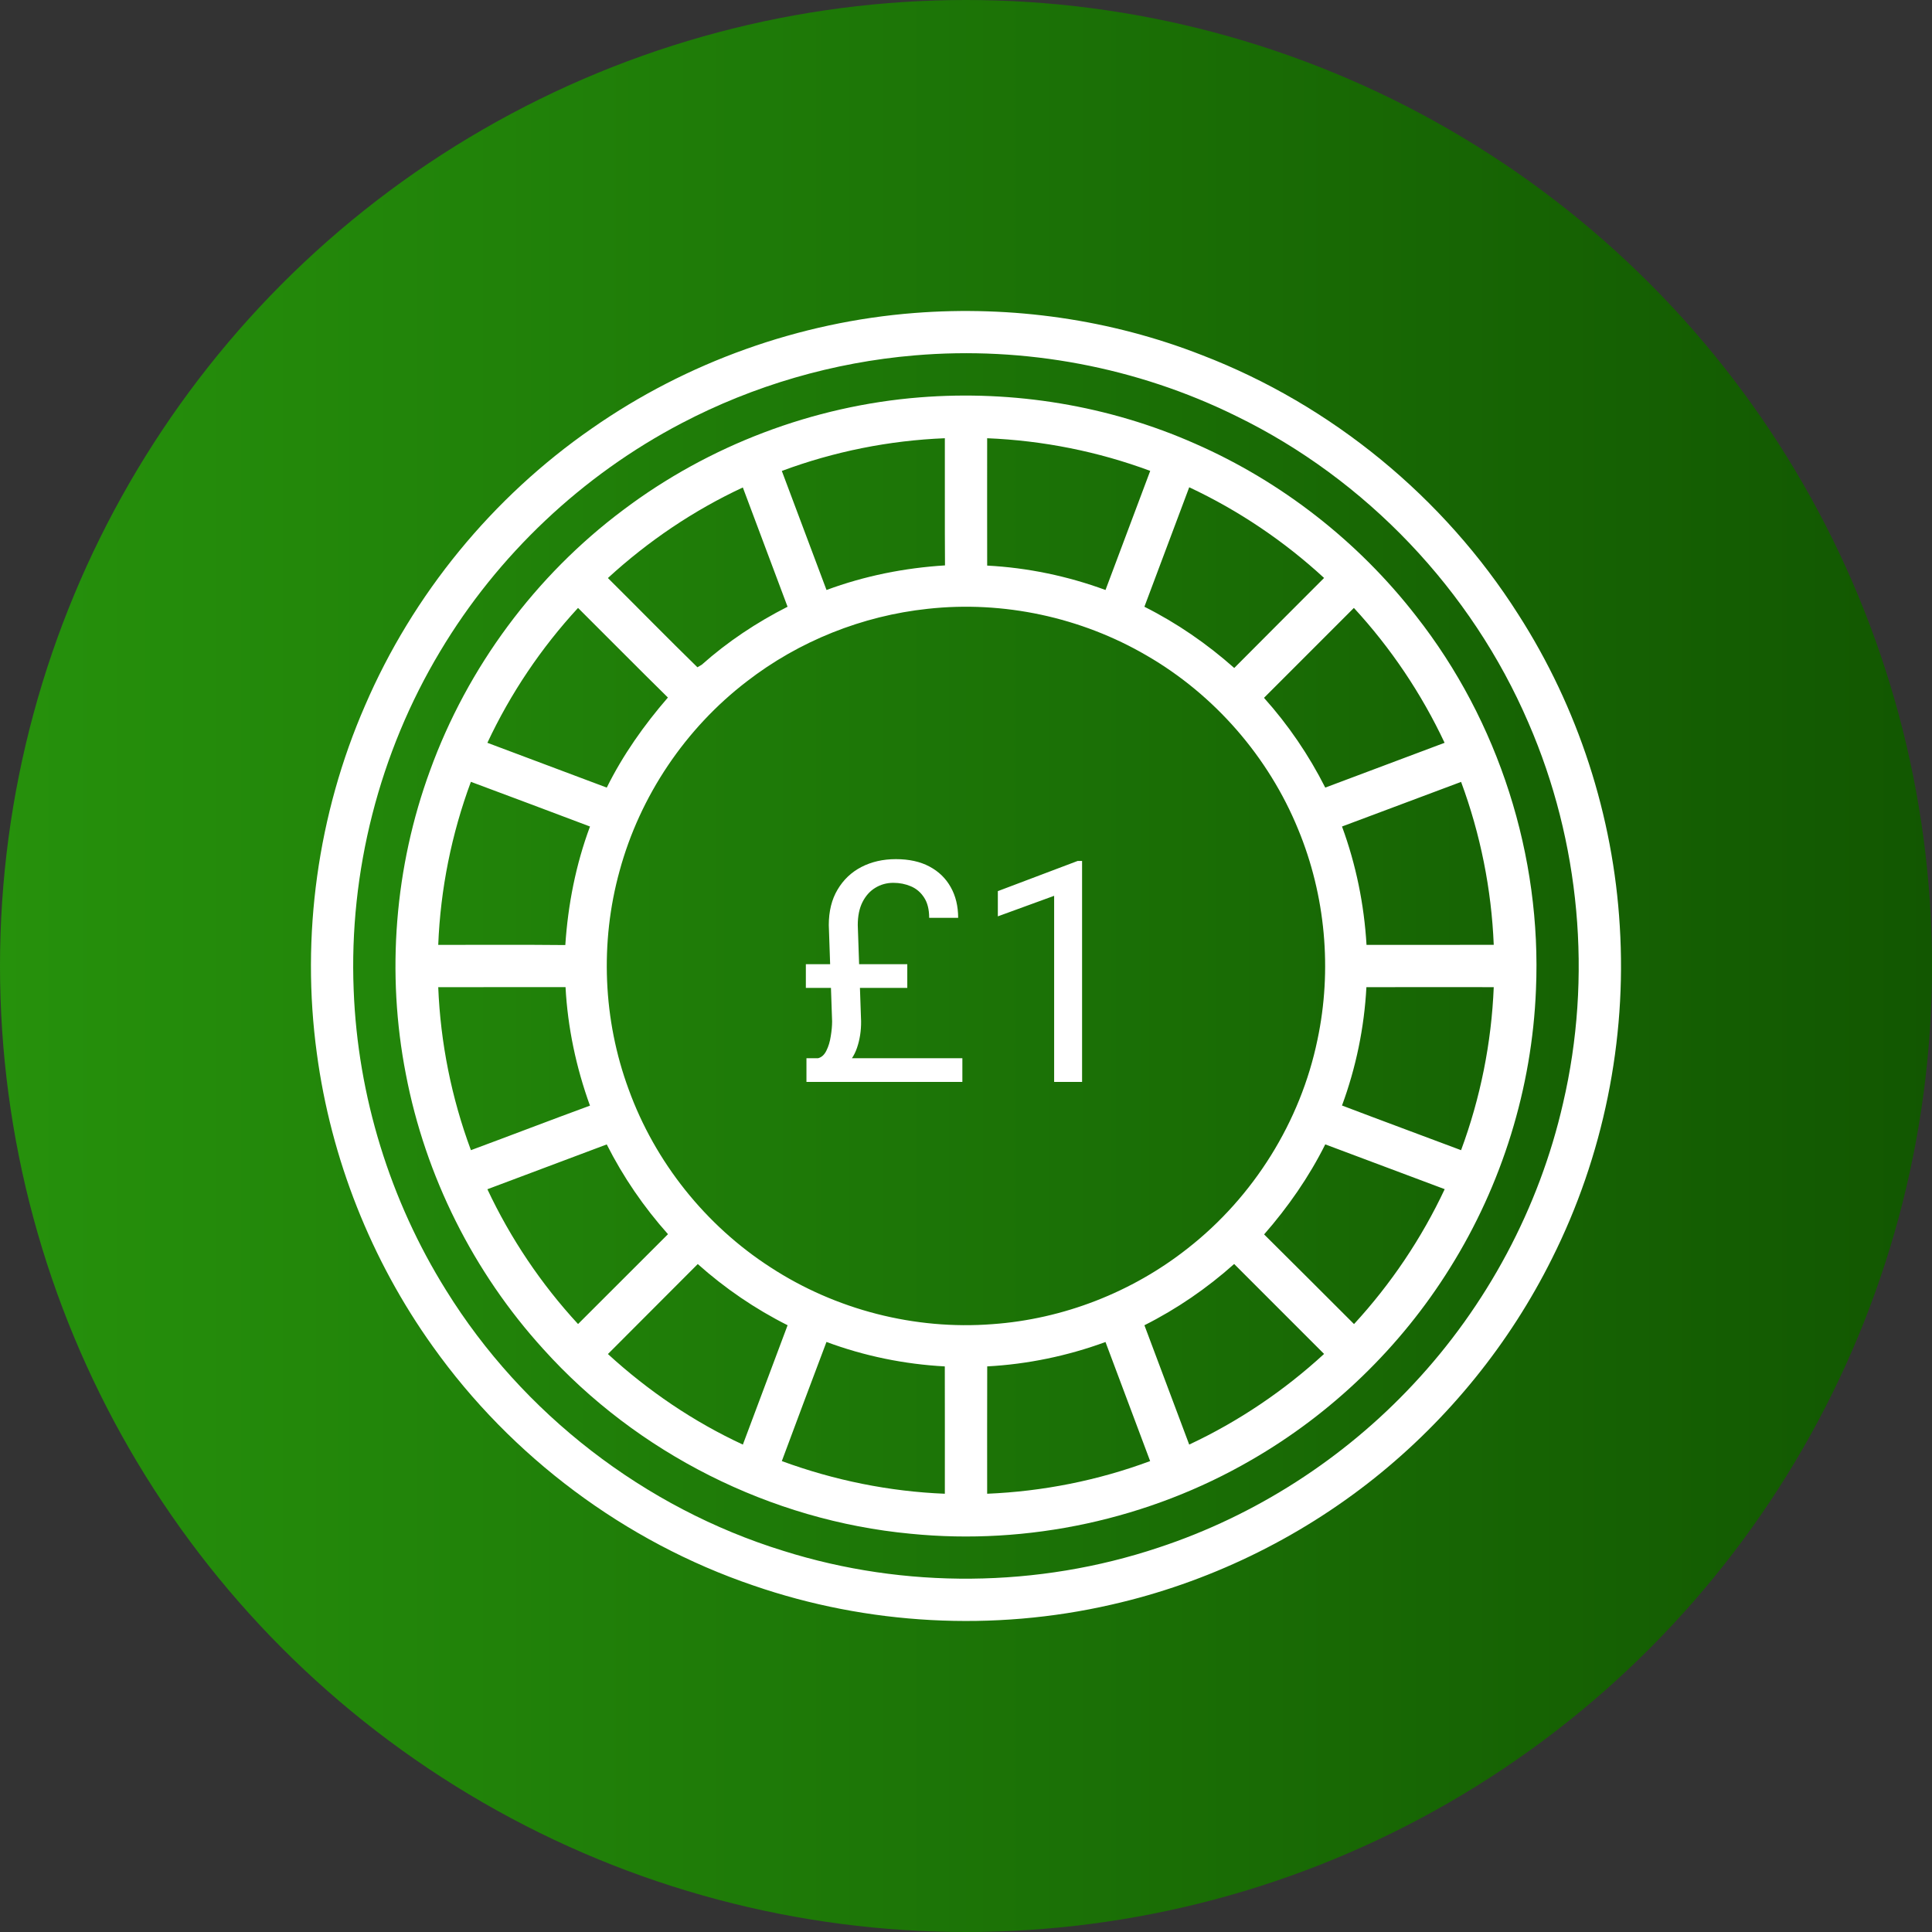
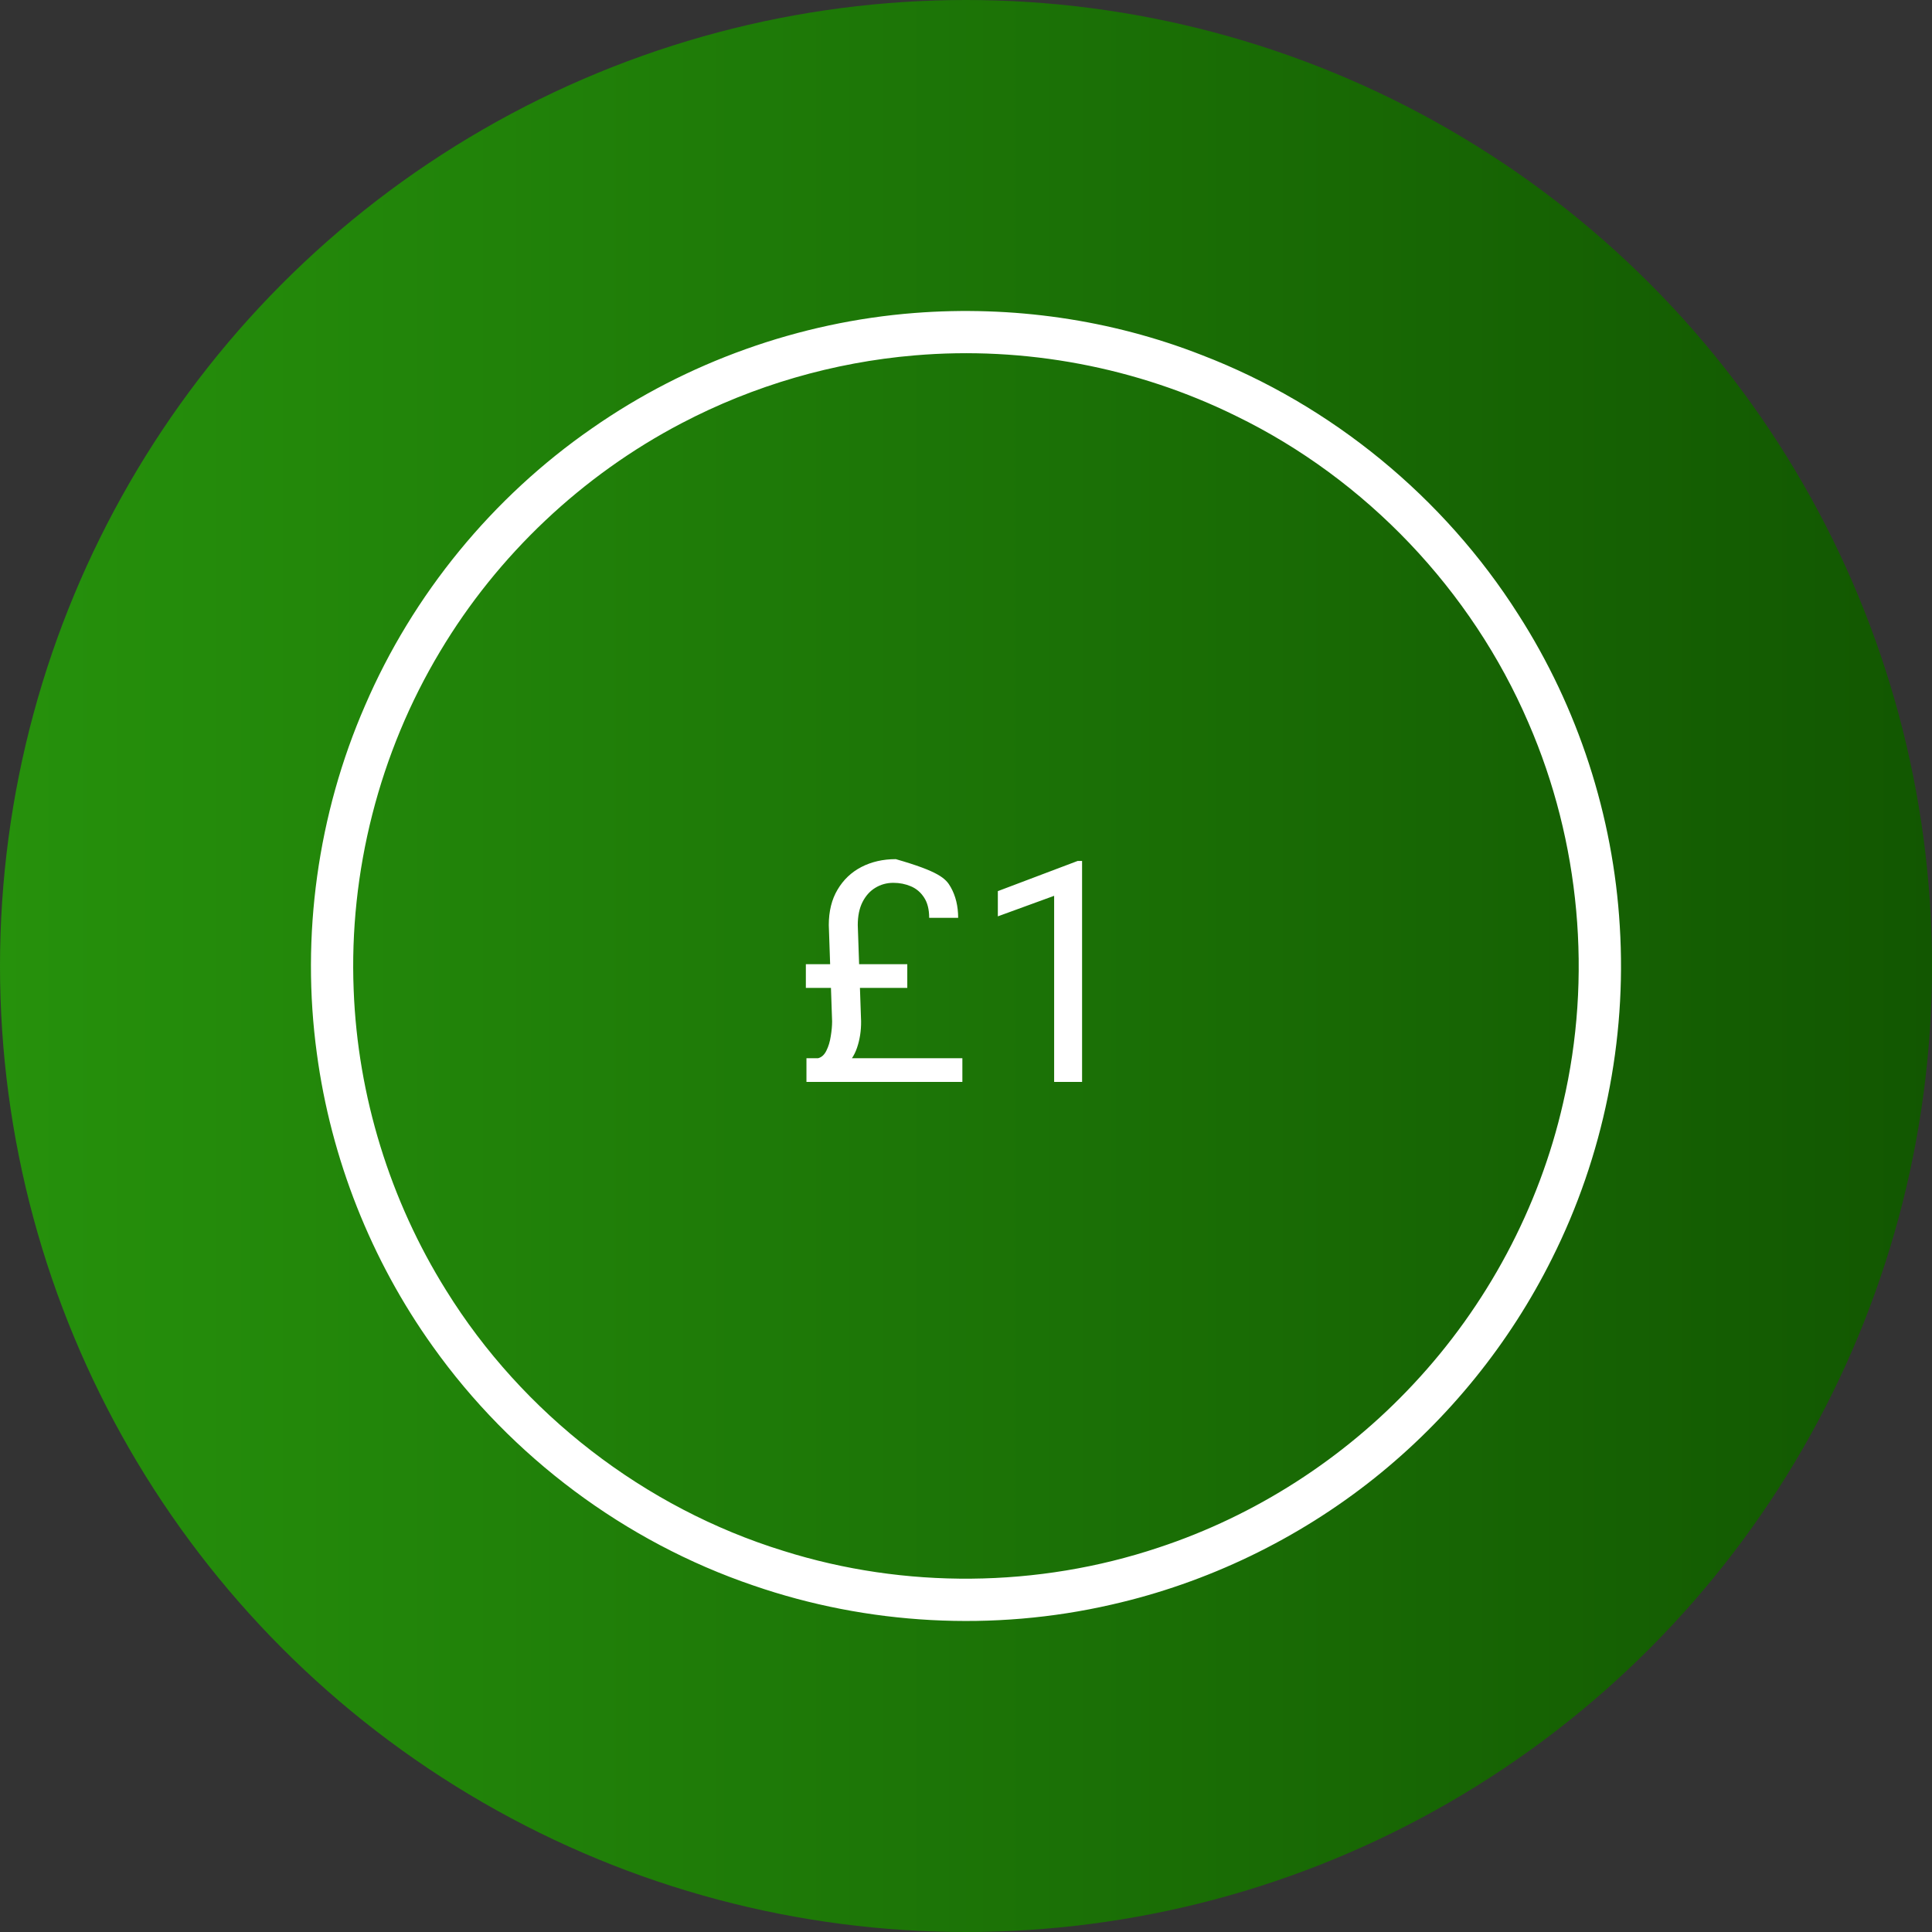
<svg xmlns="http://www.w3.org/2000/svg" width="100" height="100" viewBox="0 0 100 100" fill="none">
  <rect x="0" y="0" width="100" height="100" fill="#333333" stroke="none" />
  <circle cx="50" cy="50" r="50" transform="matrix(-1 0 0 1 100 0)" fill="url(#paint0_linear_283_1593)" />
  <g clip-path="url(#clip0_283_1593)">
    <path d="M47.33 16.2C52.37 15.807 57.505 16.534 62.213 18.381C68.919 20.958 74.745 25.746 78.592 31.811C81.681 36.623 83.503 42.236 83.84 47.945C84.206 53.85 82.986 59.846 80.334 65.136C78.148 69.53 74.988 73.432 71.155 76.496C67.183 79.668 62.489 81.932 57.531 83.055C51.418 84.459 44.916 84.11 38.987 82.062C32.346 79.802 26.464 75.402 22.399 69.688C19.204 65.222 17.129 59.967 16.4 54.527C15.57 48.447 16.441 42.147 18.893 36.522C21.37 30.766 25.491 25.734 30.644 22.168C35.545 18.746 41.369 16.664 47.33 16.2ZM47.34 18.395C43.142 18.749 39.016 19.948 35.285 21.903C30.136 24.594 25.756 28.731 22.779 33.719C19.632 38.963 18.06 45.132 18.306 51.24C18.514 56.724 20.186 62.139 23.094 66.792C27.053 73.177 33.366 78.055 40.546 80.272C46.827 82.252 53.726 82.188 59.971 80.101C64.981 78.448 69.552 75.505 73.151 71.649C76.953 67.594 79.669 62.526 80.903 57.104C82.428 50.576 81.786 43.569 79.115 37.42C76.167 30.55 70.702 24.8 63.976 21.53C58.85 19.002 53.033 17.907 47.34 18.395Z" fill="white" />
-     <path d="M47.614 20.567C52.462 20.182 57.41 20.994 61.86 22.965C66.335 24.926 70.301 28.025 73.297 31.885C77.573 37.328 79.803 44.316 79.501 51.23C79.299 56.307 77.747 61.32 75.052 65.627C72.507 69.718 68.941 73.166 64.767 75.57C59.476 78.64 53.213 79.997 47.126 79.386C39.895 78.705 32.98 75.225 28.121 69.828C24.506 65.855 22.015 60.873 21.007 55.599C19.987 50.374 20.426 44.876 22.26 39.879C24.197 34.54 27.716 29.789 32.266 26.389C36.697 23.051 42.084 21.005 47.614 20.567ZM40.467 24.376C41.236 26.431 42.01 28.483 42.78 30.538C44.746 29.809 46.82 29.394 48.913 29.265C48.897 27.071 48.912 24.877 48.905 22.683C46.026 22.798 43.167 23.37 40.467 24.376ZM51.095 22.683C51.094 24.881 51.091 27.078 51.096 29.275C53.187 29.384 55.257 29.816 57.221 30.538C57.99 28.483 58.765 26.43 59.535 24.373C56.833 23.369 53.974 22.8 51.095 22.683ZM31.465 29.919C33.013 31.455 34.538 33.015 36.098 34.538C36.154 34.506 36.267 34.439 36.323 34.406C37.661 33.214 39.168 32.214 40.764 31.405C39.995 29.346 39.221 27.288 38.449 25.231C35.896 26.419 33.539 28.016 31.465 29.919ZM61.554 25.221C60.78 27.281 60.006 29.343 59.234 31.405C60.917 32.25 62.477 33.326 63.884 34.575C65.43 33.018 66.984 31.47 68.534 29.915C66.464 28.007 64.102 26.416 61.554 25.221ZM48.022 31.512C44.636 31.872 41.356 33.181 38.663 35.264C35.476 37.703 33.122 41.205 32.069 45.079C31.047 48.776 31.211 52.79 32.541 56.39C33.903 60.146 36.521 63.427 39.877 65.593C43.249 67.794 47.352 68.849 51.366 68.538C55.027 68.278 58.594 66.889 61.475 64.615C64.883 61.95 67.314 58.062 68.19 53.823C68.96 50.2 68.61 46.348 67.192 42.925C65.66 39.176 62.861 35.959 59.353 33.931C55.961 31.949 51.929 31.082 48.022 31.512ZM25.227 38.447C27.287 39.218 29.346 39.992 31.406 40.766C32.243 39.076 33.338 37.527 34.571 36.104C33.01 34.57 31.472 33.01 29.919 31.466C28.011 33.536 26.421 35.897 25.227 38.447ZM65.424 36.12C66.68 37.52 67.747 39.086 68.595 40.766C70.654 39.995 72.714 39.222 74.772 38.447C73.574 35.899 71.986 33.536 70.077 31.466C68.525 33.017 66.976 34.57 65.424 36.12ZM22.683 48.906C24.877 48.913 27.068 48.892 29.261 48.916C29.398 46.824 29.806 44.747 30.538 42.78C28.485 42.005 26.43 41.233 24.373 40.467C23.371 43.168 22.797 46.027 22.683 48.906ZM69.462 42.78C70.186 44.746 70.608 46.817 70.731 48.908C72.926 48.903 75.121 48.908 77.316 48.905C77.199 46.028 76.626 43.171 75.626 40.471C73.572 41.24 71.518 42.014 69.462 42.78ZM22.683 51.095C22.798 53.974 23.371 56.832 24.375 59.533C26.431 58.772 28.476 57.983 30.537 57.228C29.823 55.258 29.383 53.188 29.272 51.094C27.076 51.095 24.879 51.092 22.683 51.095ZM70.725 51.096C70.614 53.187 70.186 55.258 69.462 57.221C71.513 58.002 73.572 58.761 75.625 59.533C76.626 56.832 77.199 53.973 77.316 51.095C75.119 51.094 72.922 51.091 70.725 51.096ZM25.227 61.555C26.424 64.103 28.011 66.464 29.92 68.532C31.473 66.983 33.022 65.43 34.575 63.881C33.323 62.478 32.252 60.914 31.405 59.235C29.344 60.009 27.285 60.782 25.227 61.555ZM65.43 63.893C66.987 65.433 68.532 66.987 70.084 68.534C71.991 66.462 73.581 64.1 74.777 61.551C72.716 60.779 70.657 60.004 68.595 59.233C67.753 60.92 66.669 62.475 65.43 63.893ZM36.116 65.427C34.566 66.979 33.017 68.532 31.466 70.085C33.542 71.986 35.896 73.589 38.451 74.772C39.22 72.712 39.996 70.654 40.766 68.594C39.084 67.749 37.519 66.68 36.116 65.427ZM59.235 68.595C60.005 70.654 60.779 72.712 61.553 74.771C64.102 73.577 66.462 71.984 68.534 70.079C66.984 68.525 65.43 66.976 63.88 65.424C62.477 66.677 60.916 67.749 59.235 68.595ZM40.467 75.626C43.171 76.619 46.026 77.201 48.905 77.316C48.905 75.119 48.909 72.922 48.903 70.725C46.814 70.613 44.74 70.189 42.778 69.459C41.998 71.511 41.236 73.57 40.467 75.626ZM51.098 70.724C51.09 72.922 51.095 75.119 51.095 77.316C53.972 77.196 56.83 76.63 59.531 75.625C58.761 73.57 57.988 71.517 57.22 69.462C55.255 70.182 53.187 70.613 51.098 70.724Z" fill="white" />
-     <path d="M49.812 56H41.742V54.773H49.812V56ZM46.961 51.133H41.711V49.906H46.961V51.133ZM44.398 47.883L44.57 52.859C44.575 53.349 44.505 53.807 44.359 54.234C44.214 54.656 43.995 54.974 43.703 55.188L42.344 54.773C42.526 54.727 42.669 54.596 42.773 54.383C42.883 54.164 42.958 53.914 43 53.633C43.047 53.352 43.07 53.096 43.07 52.867L42.898 47.883C42.898 47.164 43.05 46.552 43.352 46.047C43.654 45.536 44.065 45.146 44.586 44.875C45.112 44.604 45.706 44.469 46.367 44.469C47.05 44.469 47.63 44.596 48.109 44.852C48.589 45.107 48.956 45.464 49.211 45.922C49.466 46.375 49.594 46.904 49.594 47.508H48.094C48.094 47.07 48.005 46.719 47.828 46.453C47.656 46.188 47.43 45.995 47.148 45.875C46.867 45.755 46.565 45.695 46.242 45.695C45.898 45.695 45.586 45.781 45.305 45.953C45.029 46.12 44.807 46.367 44.641 46.695C44.479 47.018 44.398 47.414 44.398 47.883ZM56.008 44.562V56H54.562V46.367L51.648 47.43V46.125L55.781 44.562H56.008Z" fill="white" />
+     <path d="M49.812 56H41.742V54.773H49.812V56ZM46.961 51.133H41.711V49.906H46.961V51.133ZM44.398 47.883L44.57 52.859C44.575 53.349 44.505 53.807 44.359 54.234C44.214 54.656 43.995 54.974 43.703 55.188L42.344 54.773C42.526 54.727 42.669 54.596 42.773 54.383C42.883 54.164 42.958 53.914 43 53.633C43.047 53.352 43.07 53.096 43.07 52.867L42.898 47.883C42.898 47.164 43.05 46.552 43.352 46.047C43.654 45.536 44.065 45.146 44.586 44.875C45.112 44.604 45.706 44.469 46.367 44.469C48.589 45.107 48.956 45.464 49.211 45.922C49.466 46.375 49.594 46.904 49.594 47.508H48.094C48.094 47.07 48.005 46.719 47.828 46.453C47.656 46.188 47.43 45.995 47.148 45.875C46.867 45.755 46.565 45.695 46.242 45.695C45.898 45.695 45.586 45.781 45.305 45.953C45.029 46.12 44.807 46.367 44.641 46.695C44.479 47.018 44.398 47.414 44.398 47.883ZM56.008 44.562V56H54.562V46.367L51.648 47.43V46.125L55.781 44.562H56.008Z" fill="white" />
  </g>
  <defs>
    <linearGradient id="paint0_linear_283_1593" x1="0" y1="50" x2="100" y2="50" gradientUnits="userSpaceOnUse">
      <stop stop-color="#125701" />
      <stop offset="1" stop-color="#26910C" />
    </linearGradient>
    <clipPath id="clip0_283_1593">
      <rect width="68" height="68" fill="white" transform="translate(16 16)" />
    </clipPath>
  </defs>
</svg>